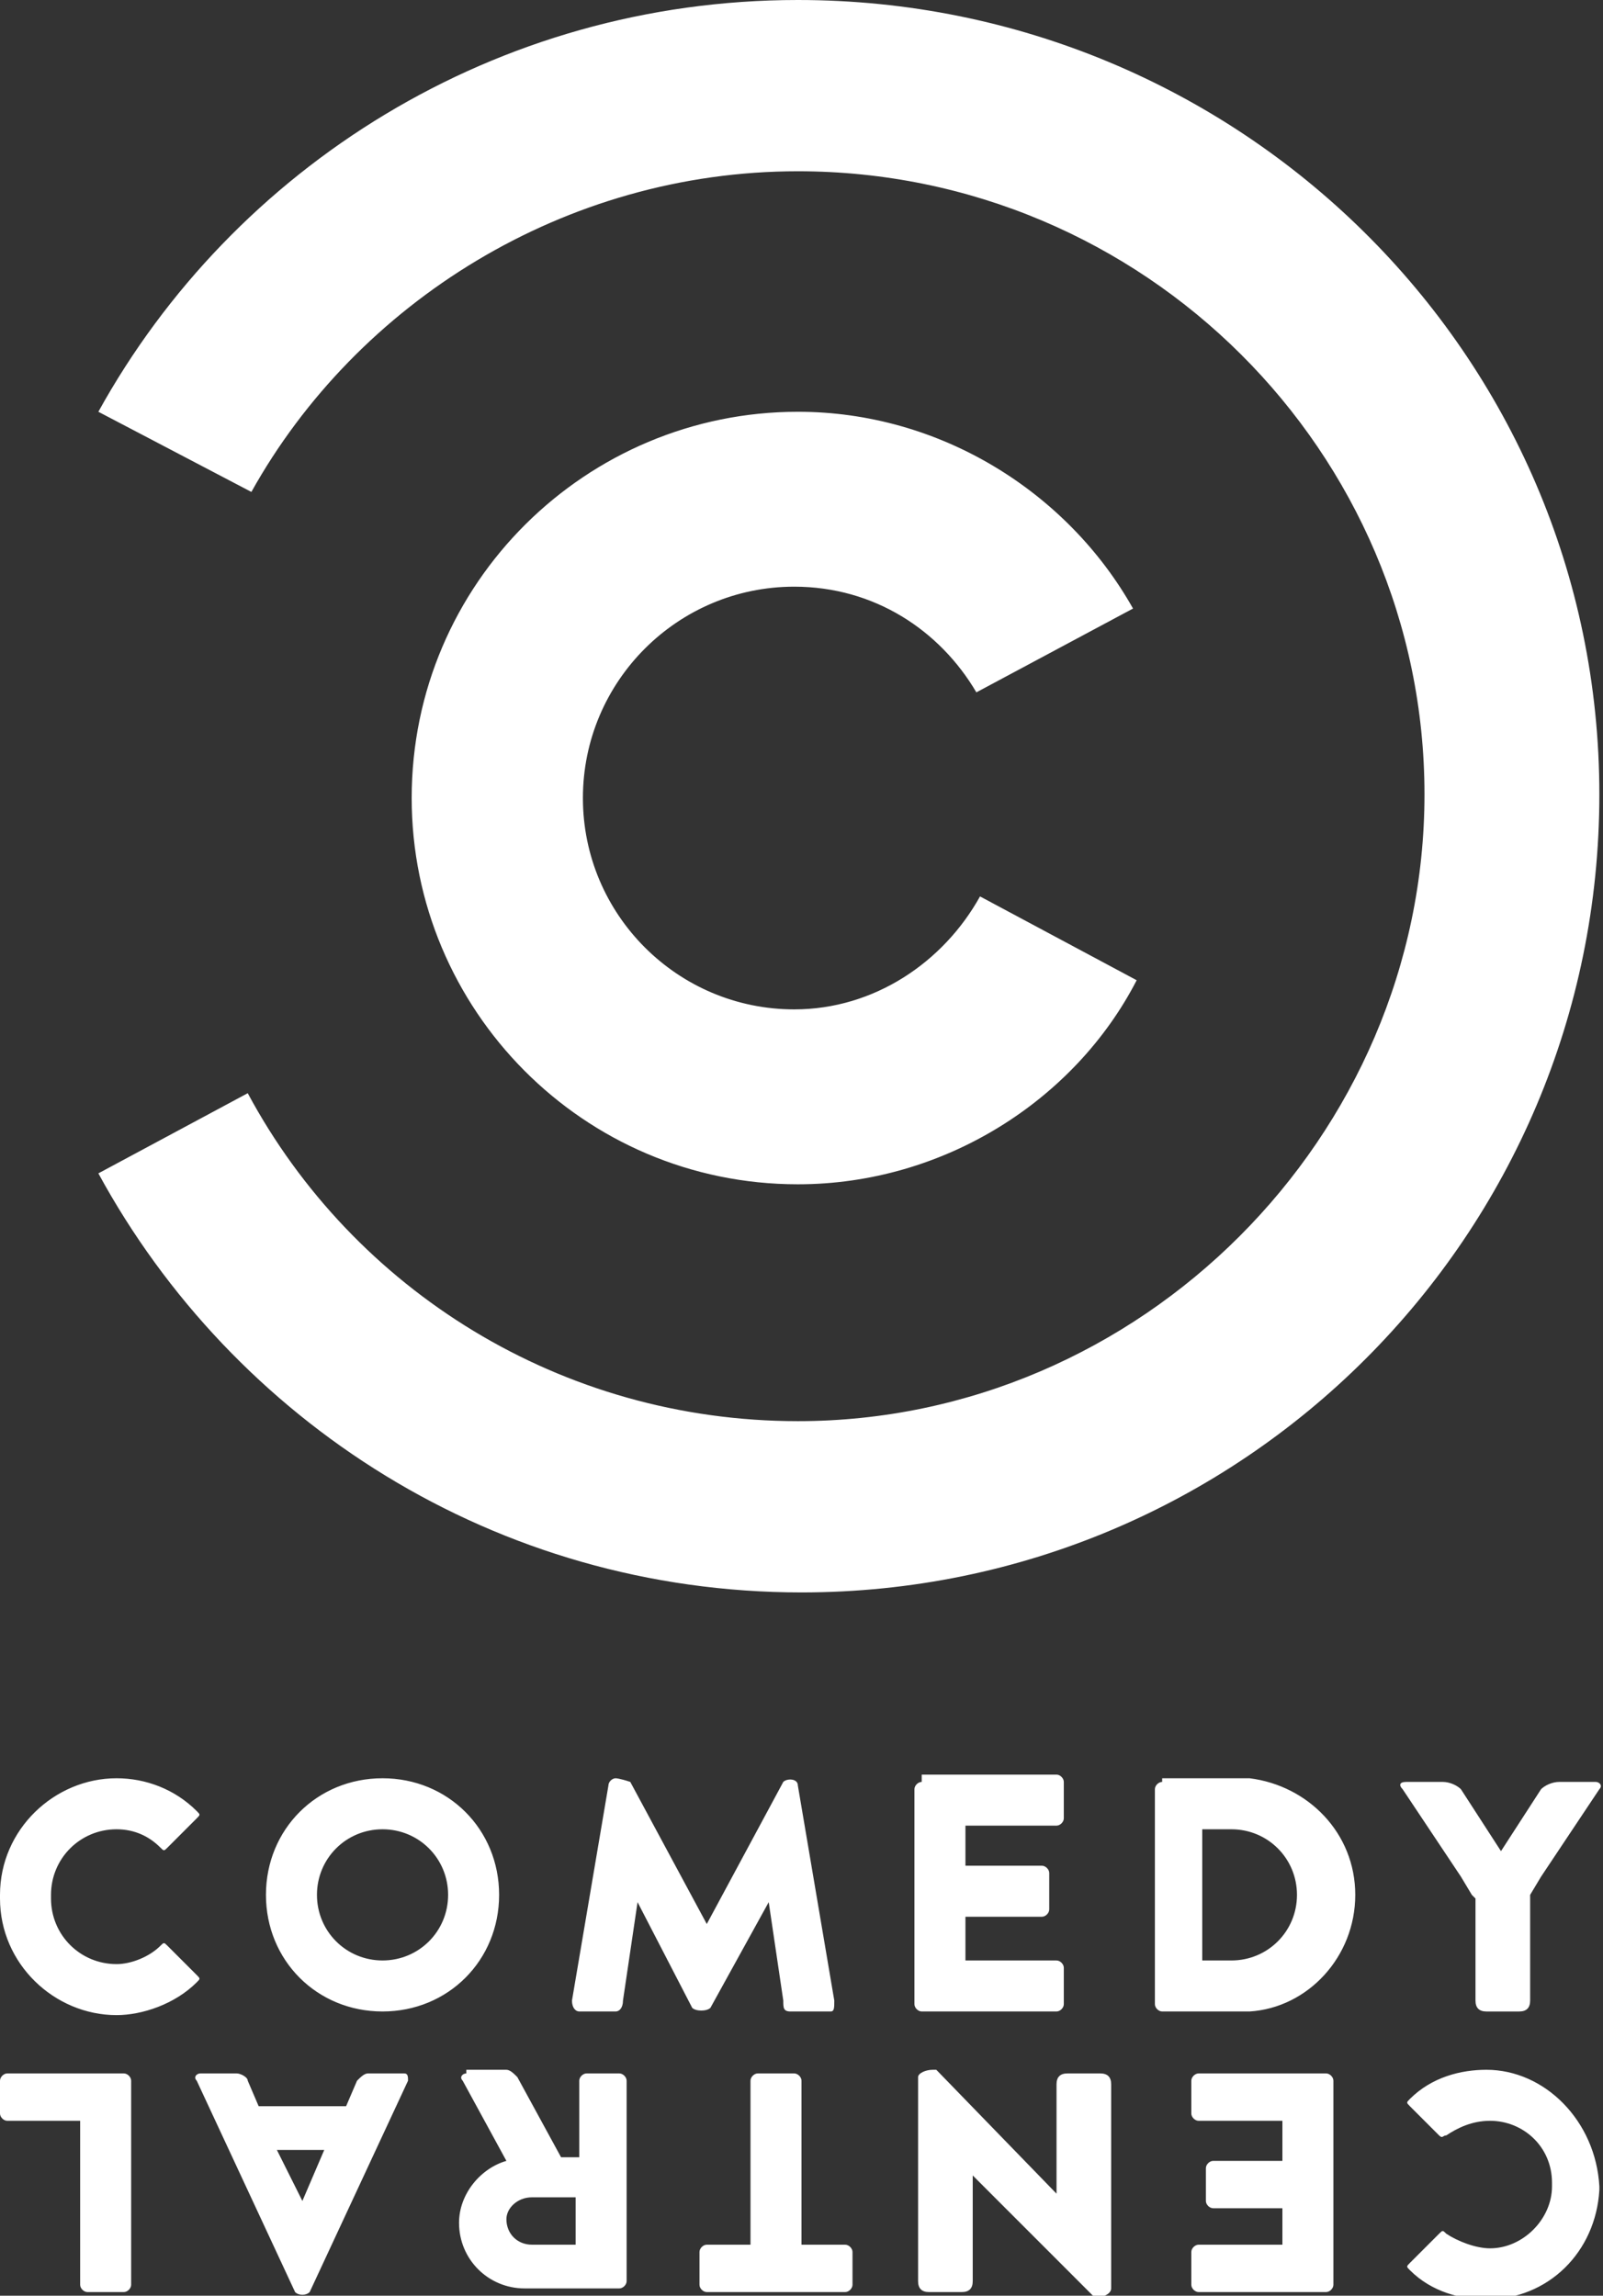
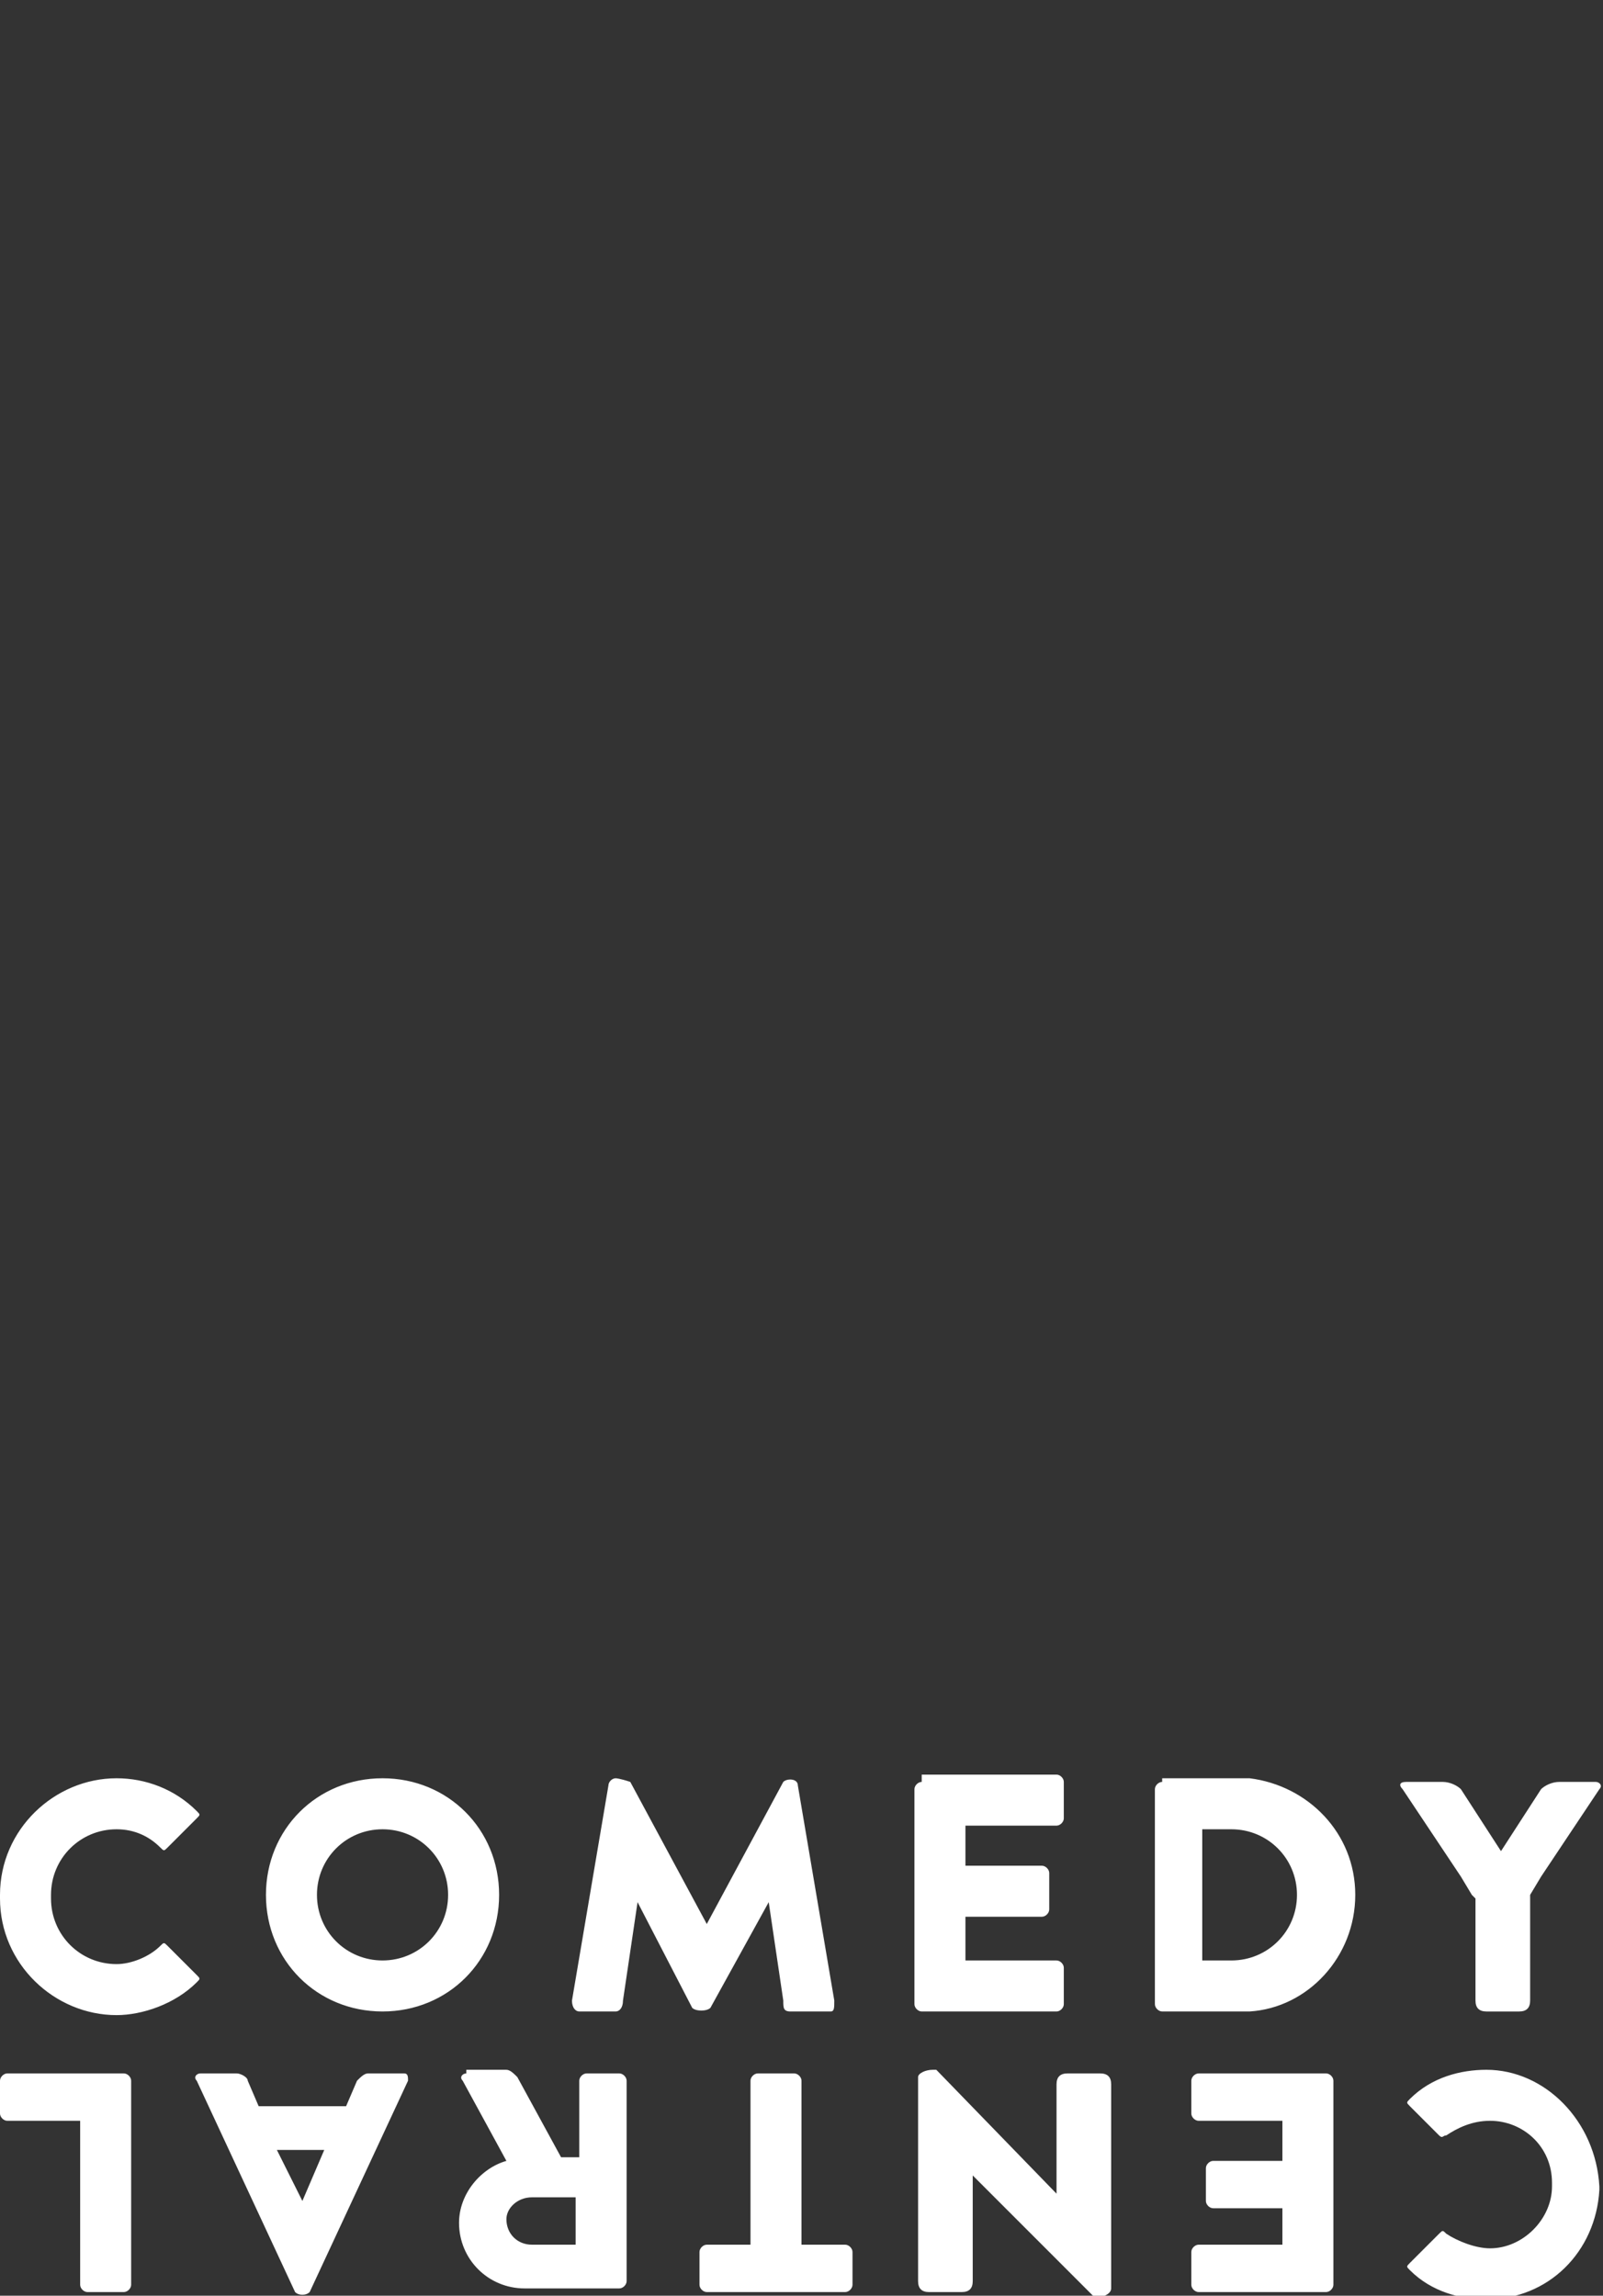
<svg xmlns="http://www.w3.org/2000/svg" version="1.1" id="Layer_1" x="0px" y="0px" viewBox="0 0 44 63" style="enable-background:new 0 0 44 63;" xml:space="preserve">
  <rect x="0" y="0" width="44" height="63" fill="#333333" stroke="none" />
  <style type="text/css">
	.st0{fill:#FFFFFF;}
</style>
  <g>
-     <path class="st0" d="M21.9,11.3c-5.8,0-10.6,4.7-10.6,10.6c0,5.8,4.7,10.6,10.6,10.6c4,0,7.6-2.3,9.3-5.6l-4.3-2.3   c-1,1.8-2.9,3.1-5.1,3.1c-3.2,0-5.8-2.6-5.8-5.8c0-3.2,2.6-5.8,5.8-5.8c2.2,0,4,1.2,5,2.9l4.3-2.3C29.3,13.5,25.8,11.3,21.9,11.3    M21.9,0C13.6,0,6.4,4.6,2.7,11.3l4.2,2.2c2.9-5.2,8.6-8.8,15-8.8c9.5,0,17.2,7.7,17.2,17.1S31.3,39,21.9,39   c-6.5,0-12.2-3.6-15.1-9l-4.1,2.2c3.7,6.8,10.9,11.5,19.3,11.5c12.1,0,21.9-9.8,21.9-21.9S34,0,21.9,0z" />
    <path class="st0" d="M33,50.2h0.8c1,0,1.8,0.8,1.8,1.8s-0.8,1.8-1.8,1.8H33V50.2z M10.5,50.2c1,0,1.8,0.8,1.8,1.8s-0.8,1.8-1.8,1.8   c-1,0-1.8-0.8-1.8-1.8S9.5,50.2,10.5,50.2 M38.6,48.9c-0.2,0-0.2,0.1-0.1,0.2l1.6,2.4l0.3,0.5l0.1,0.1v2.8c0,0.2,0.1,0.3,0.3,0.3   h0.9c0.2,0,0.3-0.1,0.3-0.3v-2.8L42,52l0.3-0.5l0,0l1.6-2.4c0.1-0.1,0-0.2-0.1-0.2h-1c-0.2,0-0.4,0.1-0.5,0.2l-1.1,1.7l-1.1-1.7   c-0.1-0.1-0.3-0.2-0.5-0.2H38.6z M31.9,48.9c-0.1,0-0.2,0.1-0.2,0.2V55c0,0.1,0.1,0.2,0.2,0.2H34h0.2c0,0,0.1,0,0.1,0   c1.6-0.1,2.9-1.5,2.9-3.2c0-1.7-1.3-3-2.9-3.2c0,0,0,0-0.1,0H34H31.9z M25.3,48.9c-0.1,0-0.2,0.1-0.2,0.2V55c0,0.1,0.1,0.2,0.2,0.2   H29c0.1,0,0.2-0.1,0.2-0.2v-1c0-0.1-0.1-0.2-0.2-0.2h-2.5v-1.2h2.1c0.1,0,0.2-0.1,0.2-0.2v-1c0-0.1-0.1-0.2-0.2-0.2h-2.1v-1.1H29   c0.1,0,0.2-0.1,0.2-0.2v-1c0-0.1-0.1-0.2-0.2-0.2H25.3z M10.5,48.8c-1.8,0-3.2,1.4-3.2,3.2c0,1.8,1.4,3.2,3.2,3.2s3.2-1.4,3.2-3.2   C13.7,50.2,12.3,48.8,10.5,48.8 M3.2,48.8C1.5,48.8,0,50.2,0,52c0,0,0,0,0,0.1c0,1.8,1.5,3.2,3.2,3.2c0.7,0,1.6-0.3,2.2-0.9   c0.1-0.1,0.1-0.1,0-0.2l-0.8-0.8c-0.1-0.1-0.1-0.1-0.2,0c-0.3,0.3-0.8,0.5-1.2,0.5c-1,0-1.8-0.8-1.8-1.8c0,0,0,0,0-0.1   c0-1,0.8-1.8,1.8-1.8c0.5,0,0.9,0.2,1.2,0.5c0.1,0.1,0.1,0.1,0.2,0l0.8-0.8c0.1-0.1,0.1-0.1,0-0.2C4.8,49.1,4,48.8,3.2,48.8    M16.9,48.8c-0.1,0-0.2,0.1-0.2,0.2l-1,5.9c0,0.2,0.1,0.3,0.2,0.3h1c0.1,0,0.2-0.1,0.2-0.3l0.4-2.7l1.5,2.9c0.1,0.1,0.4,0.1,0.5,0   l1.6-2.9l0.4,2.7c0,0.2,0,0.3,0.2,0.3h1.1c0.1,0,0.1-0.1,0.1-0.3l-1-5.9c0-0.2-0.3-0.2-0.4-0.1l-2.1,3.9l-2.1-3.9   C17,48.8,16.9,48.8,16.9,48.8" />
    <path class="st0" d="M14.6,60.3h1.2v1.3h-1.2c-0.4,0-0.7-0.3-0.7-0.7C13.9,60.6,14.2,60.3,14.6,60.3z M7.6,59h1.3l-0.6,1.4L7.6,59z    M32.9,56.9c-0.1,0-0.2,0.1-0.2,0.2V58c0,0.1,0.1,0.2,0.2,0.2h2.3v1.1h-1.9c-0.1,0-0.2,0.1-0.2,0.2v0.9c0,0.1,0.1,0.2,0.2,0.2h1.9   v1h-2.3c-0.1,0-0.2,0.1-0.2,0.2v0.9c0,0.1,0.1,0.2,0.2,0.2h3.5c0.1,0,0.2-0.1,0.2-0.2v-5.6c0-0.1-0.1-0.2-0.2-0.2H32.9z M20.8,56.9   c-0.1,0-0.2,0.1-0.2,0.2v4.5h-1.2c-0.1,0-0.2,0.1-0.2,0.2v0.9c0,0.1,0.1,0.2,0.2,0.2h3.8c0.1,0,0.2-0.1,0.2-0.2v-0.9   c0-0.1-0.1-0.2-0.2-0.2h-1.2v-4.5c0-0.1-0.1-0.2-0.2-0.2H20.8z M12.8,56.9c-0.1,0-0.2,0.1-0.1,0.2l1.2,2.2   c-0.7,0.2-1.3,0.9-1.3,1.7c0,1,0.8,1.8,1.8,1.8H17c0.1,0,0.2-0.1,0.2-0.2v-5.5c0-0.1-0.1-0.2-0.2-0.2h-0.9c-0.1,0-0.2,0.1-0.2,0.2   v2.1h-0.5l-1.2-2.2c-0.1-0.1-0.2-0.2-0.3-0.2H12.8z M5.5,56.9c-0.1,0-0.2,0.1-0.1,0.2l2.7,5.8c0.1,0.1,0.3,0.1,0.4,0l2.7-5.8   c0-0.1,0-0.2-0.1-0.2h-1c-0.1,0-0.2,0.1-0.3,0.2l-0.3,0.7H7.1l-0.3-0.7c0-0.1-0.2-0.2-0.3-0.2H5.5z M0.2,56.9C0.1,56.9,0,57,0,57.1   V58c0,0.1,0.1,0.2,0.2,0.2h2v4.5c0,0.1,0.1,0.2,0.2,0.2h1c0.1,0,0.2-0.1,0.2-0.2v-5.6c0-0.1-0.1-0.2-0.2-0.2H0.2z M40.8,56.8   c-0.7,0-1.5,0.2-2.1,0.8c-0.1,0.1-0.1,0.1,0,0.2l0.8,0.8c0.1,0.1,0.1,0,0.2,0c0.3-0.2,0.7-0.4,1.2-0.4c0.9,0,1.7,0.7,1.7,1.7   c0,0,0,0,0,0.1c0,0.9-0.8,1.7-1.7,1.7c-0.4,0-0.9-0.2-1.2-0.4c-0.1-0.1-0.1-0.1-0.2,0l-0.8,0.8c-0.1,0.1-0.1,0.1,0,0.2   c0.6,0.6,1.4,0.8,2.1,0.8c1.7,0,3-1.3,3.1-3v-0.1C43.8,58.2,42.4,56.8,40.8,56.8 M25.6,56.8c-0.2,0-0.4,0.1-0.4,0.2v5.6   c0,0.2,0.1,0.3,0.3,0.3h0.9c0.2,0,0.3-0.1,0.3-0.3v-2.9l3.3,3.3c0.1,0.1,0.5,0,0.5-0.2v-5.6c0-0.2-0.1-0.3-0.3-0.3h-0.9   c-0.2,0-0.3,0.1-0.3,0.3v3l-3.3-3.4C25.7,56.8,25.7,56.8,25.6,56.8z" />
  </g>
</svg>